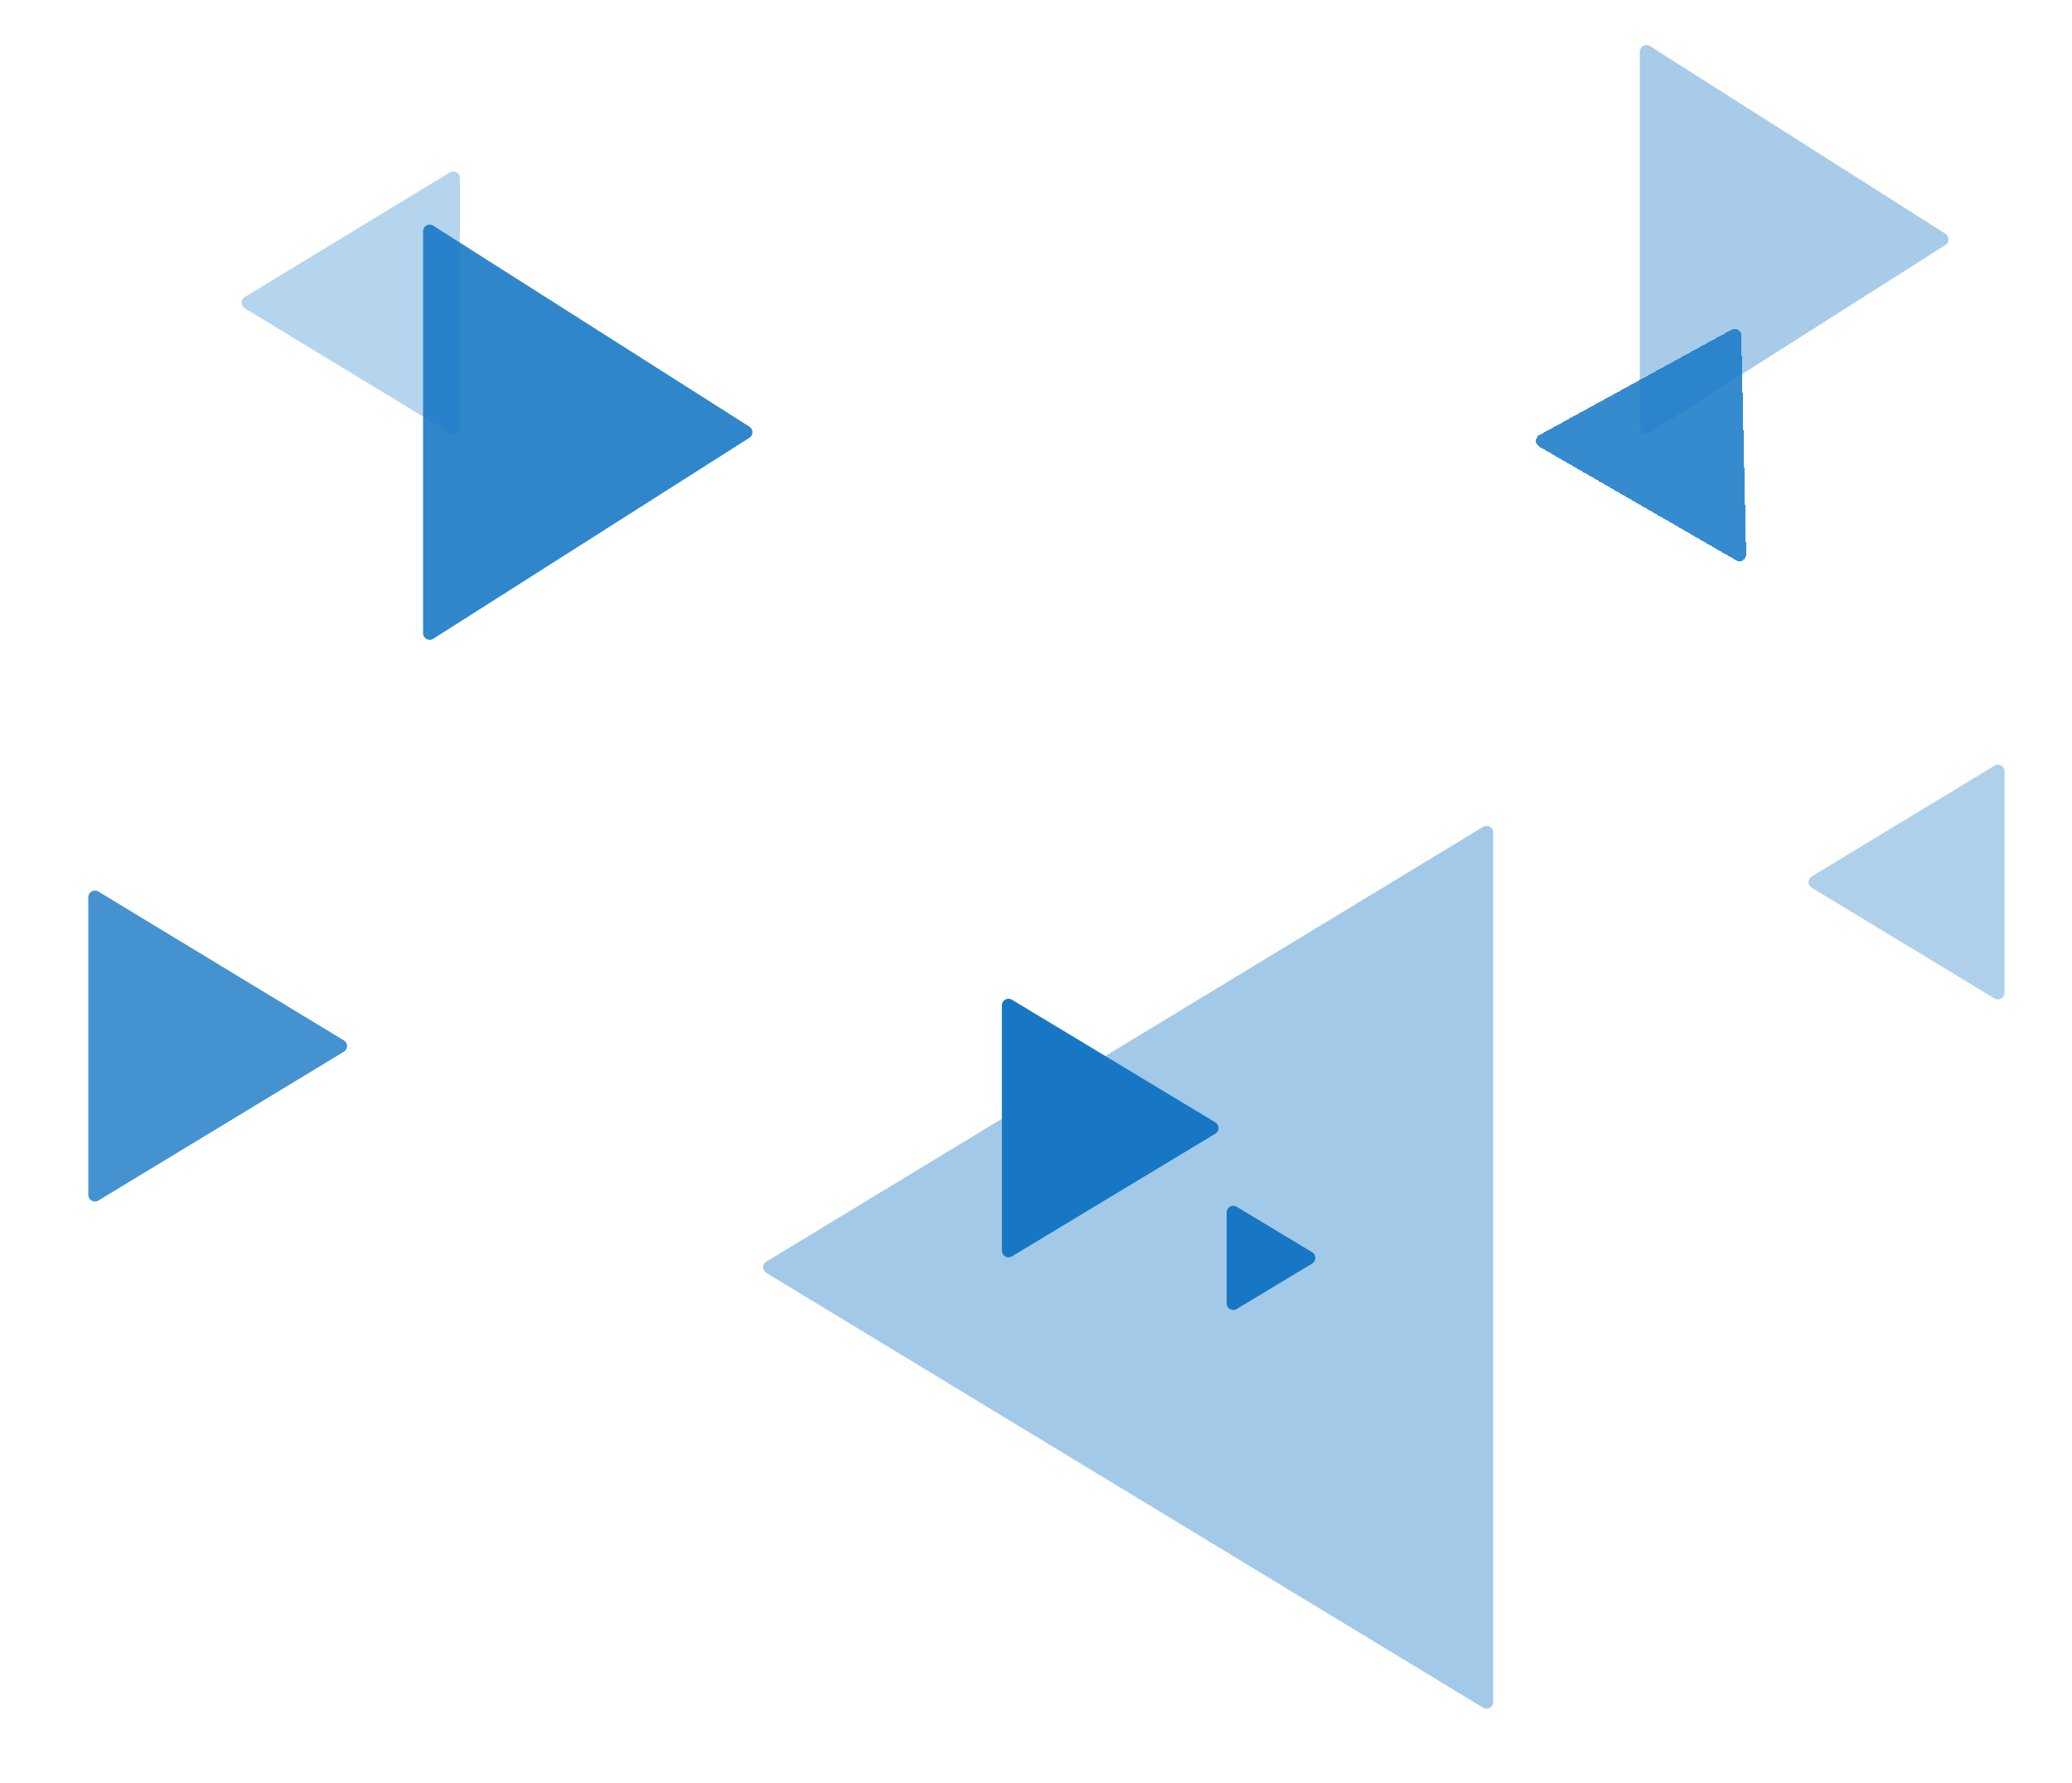
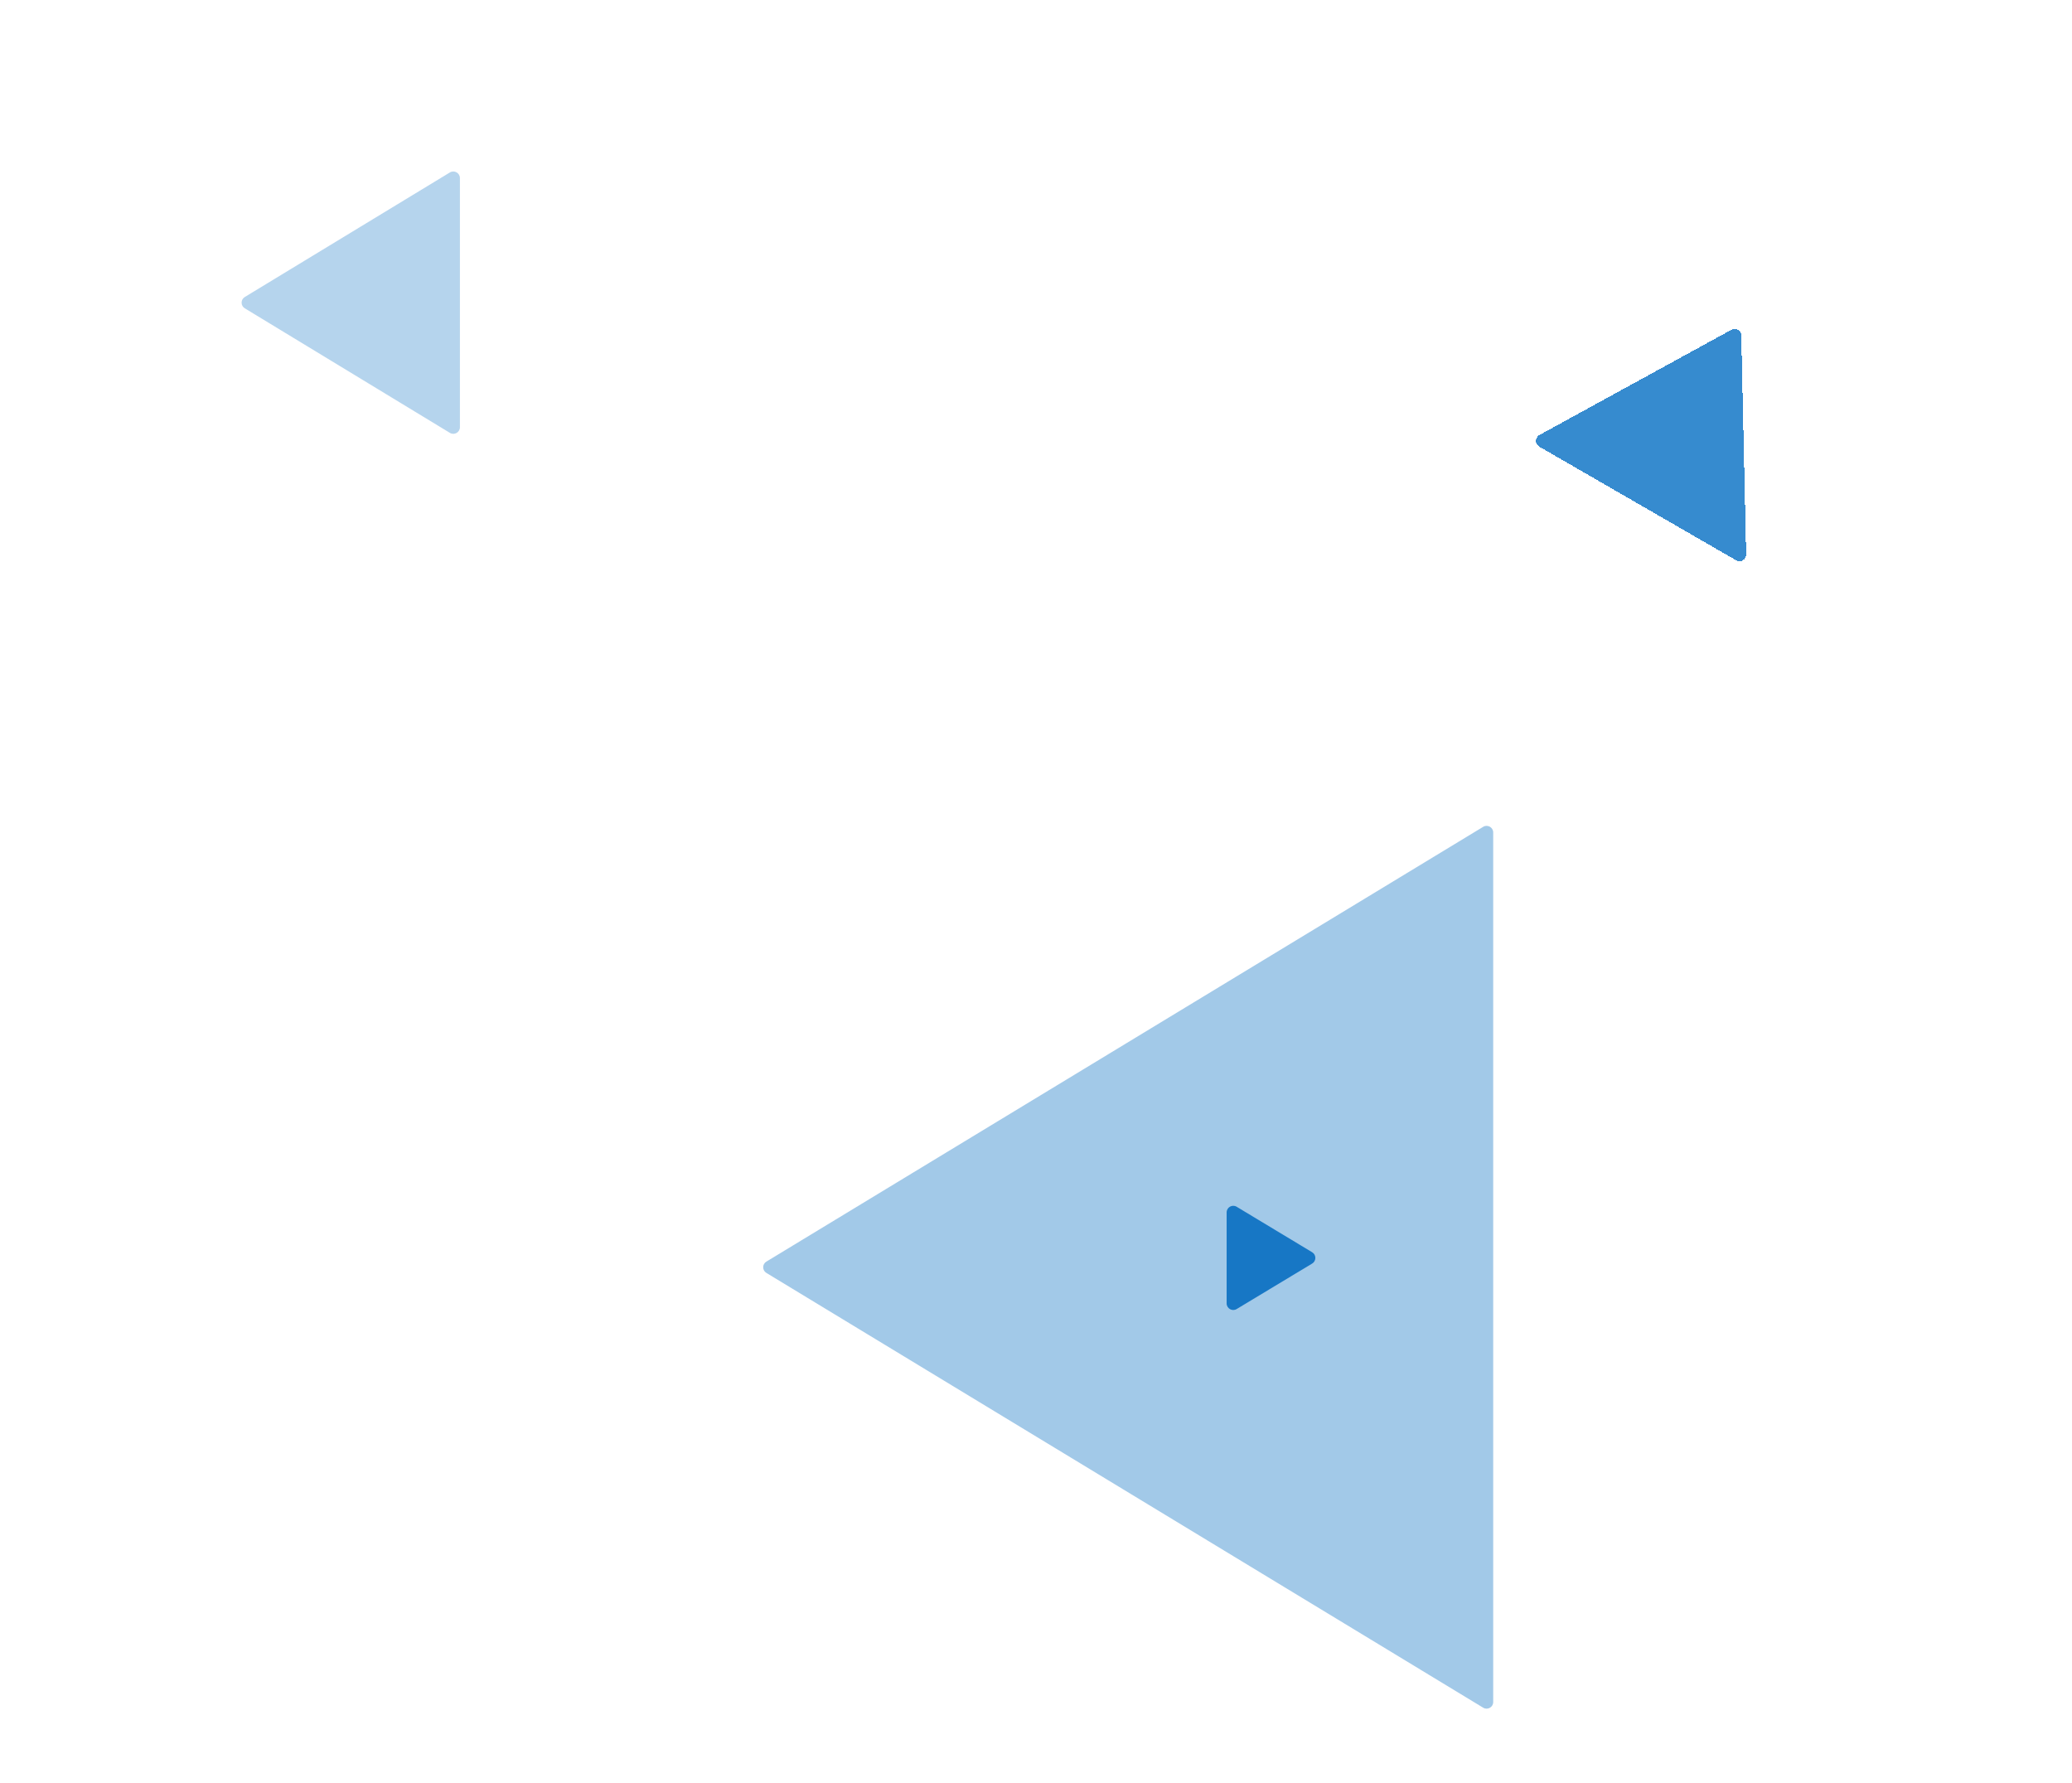
<svg xmlns="http://www.w3.org/2000/svg" width="1883" height="1620" viewBox="0 0 1883 1620" fill="none">
  <g opacity="0.38" filter="url(#filter0_d_256_114)">
-     <path d="M1768.02 212.435C1771.73 214.792 1771.73 220.209 1768.02 222.565L1499.47 393.081C1495.47 395.617 1490.25 392.747 1490.25 388.016L1490.25 46.985C1490.25 42.253 1495.47 39.383 1499.47 41.919L1768.02 212.435Z" fill="#1777C5" />
-   </g>
+     </g>
  <g opacity="0.4" filter="url(#filter1_d_256_114)">
    <path d="M696.459 1156.63C692.608 1154.29 692.608 1148.71 696.459 1146.37L1347.89 751.293C1351.89 748.868 1357 751.747 1357 756.423L1357 1546.58C1357 1551.25 1351.89 1554.13 1347.89 1551.71L696.459 1156.63Z" fill="#1777C5" />
  </g>
  <g filter="url(#filter2_d_256_114)">
-     <path d="M1104.48 1019.86C1108.35 1022.19 1108.35 1027.81 1104.48 1030.14L919.598 1141.62C915.599 1144.03 910.5 1141.15 910.5 1136.49L910.5 913.515C910.5 908.845 915.599 905.965 919.598 908.377L1104.48 1019.86Z" fill="#1777C5" />
-   </g>
+     </g>
  <g filter="url(#filter3_d_256_114)">
    <path d="M1192.47 1137.86C1196.34 1140.19 1196.34 1145.81 1192.47 1148.14L1123.85 1189.48C1119.85 1191.89 1114.75 1189.01 1114.75 1184.34L1114.75 1101.66C1114.75 1096.99 1119.85 1094.11 1123.85 1096.52L1192.47 1137.86Z" fill="#1777C5" />
  </g>
  <g filter="url(#filter4_d_256_114)">
    <path d="M1573.57 299.589C1577.52 297.424 1582.35 300.217 1582.45 304.717L1586.86 503.836C1586.96 508.513 1581.91 511.504 1577.86 509.165L1398.81 405.793C1394.76 403.454 1394.82 397.584 1398.93 395.335L1573.57 299.589Z" fill="#1C7CC9" fill-opacity="0.88" shape-rendering="crispEdges" />
  </g>
  <g opacity="0.89" filter="url(#filter5_d_256_114)">
-     <path d="M681.034 397.815C684.742 395.458 684.742 390.045 681.034 387.688L393.719 205.055C389.724 202.516 384.5 205.385 384.5 210.118L384.5 575.385C384.5 580.118 389.724 582.987 393.719 580.448L681.034 397.815Z" fill="#1777C5" />
-   </g>
+     </g>
  <g opacity="0.8" filter="url(#filter6_d_256_114)">
-     <path d="M312.535 945.369C316.388 947.705 316.388 953.296 312.535 955.631L89.36 1090.9C85.361 1093.33 80.25 1090.45 80.25 1085.77L80.25 815.228C80.25 810.552 85.362 807.673 89.36 810.097L312.535 945.369Z" fill="#1777C5" />
-   </g>
+     </g>
  <g opacity="0.35" filter="url(#filter7_d_256_114)">
-     <path d="M1646.47 806.632C1642.62 804.297 1642.62 798.703 1646.47 796.368L1812.64 695.732C1816.64 693.31 1821.75 696.189 1821.75 700.864L1821.75 902.136C1821.75 906.811 1816.64 909.69 1812.64 907.268L1646.47 806.632Z" fill="#1777C5" />
-   </g>
+     </g>
  <g opacity="0.32" filter="url(#filter8_d_256_114)">
    <path d="M222.446 280.137C218.598 277.801 218.598 272.216 222.446 269.88L408.849 156.694C412.847 154.266 417.963 157.144 417.963 161.822L417.963 388.195C417.963 392.873 412.847 395.751 408.849 393.323L222.446 280.137Z" fill="#1777C5" />
  </g>
  <defs>
    <filter id="filter0_d_256_114" x="1450.25" y="0.975" width="360.555" height="433.05" filterUnits="userSpaceOnUse" color-interpolation-filters="sRGB">
      <feFlood flood-opacity="0" result="BackgroundImageFix" />
      <feColorMatrix in="SourceAlpha" type="matrix" values="0 0 0 0 0 0 0 0 0 0 0 0 0 0 0 0 0 0 127 0" result="hardAlpha" />
      <feOffset />
      <feGaussianBlur stdDeviation="20" />
      <feComposite in2="hardAlpha" operator="out" />
      <feColorMatrix type="matrix" values="0 0 0 0 0.006 0 0 0 0 0.278 0 0 0 0 0.688 0 0 0 0.35 0" />
      <feBlend mode="normal" in2="BackgroundImageFix" result="effect1_dropShadow_256_114" />
      <feBlend mode="normal" in="SourceGraphic" in2="effect1_dropShadow_256_114" result="shape" />
    </filter>
    <filter id="filter1_d_256_114" x="653.57" y="710.414" width="743.43" height="882.172" filterUnits="userSpaceOnUse" color-interpolation-filters="sRGB">
      <feFlood flood-opacity="0" result="BackgroundImageFix" />
      <feColorMatrix in="SourceAlpha" type="matrix" values="0 0 0 0 0 0 0 0 0 0 0 0 0 0 0 0 0 0 127 0" result="hardAlpha" />
      <feOffset />
      <feGaussianBlur stdDeviation="20" />
      <feComposite in2="hardAlpha" operator="out" />
      <feColorMatrix type="matrix" values="0 0 0 0 0.006 0 0 0 0 0.278 0 0 0 0 0.688 0 0 0 0.35 0" />
      <feBlend mode="normal" in2="BackgroundImageFix" result="effect1_dropShadow_256_114" />
      <feBlend mode="normal" in="SourceGraphic" in2="effect1_dropShadow_256_114" result="shape" />
    </filter>
    <filter id="filter2_d_256_114" x="870.5" y="867.506" width="276.883" height="314.989" filterUnits="userSpaceOnUse" color-interpolation-filters="sRGB">
      <feFlood flood-opacity="0" result="BackgroundImageFix" />
      <feColorMatrix in="SourceAlpha" type="matrix" values="0 0 0 0 0 0 0 0 0 0 0 0 0 0 0 0 0 0 127 0" result="hardAlpha" />
      <feOffset />
      <feGaussianBlur stdDeviation="20" />
      <feComposite in2="hardAlpha" operator="out" />
      <feColorMatrix type="matrix" values="0 0 0 0 0.006 0 0 0 0 0.278 0 0 0 0 0.688 0 0 0 0.35 0" />
      <feBlend mode="normal" in2="BackgroundImageFix" result="effect1_dropShadow_256_114" />
      <feBlend mode="normal" in="SourceGraphic" in2="effect1_dropShadow_256_114" result="shape" />
    </filter>
    <filter id="filter3_d_256_114" x="1074.75" y="1055.65" width="160.621" height="174.703" filterUnits="userSpaceOnUse" color-interpolation-filters="sRGB">
      <feFlood flood-opacity="0" result="BackgroundImageFix" />
      <feColorMatrix in="SourceAlpha" type="matrix" values="0 0 0 0 0 0 0 0 0 0 0 0 0 0 0 0 0 0 127 0" result="hardAlpha" />
      <feOffset />
      <feGaussianBlur stdDeviation="20" />
      <feComposite in2="hardAlpha" operator="out" />
      <feColorMatrix type="matrix" values="0 0 0 0 0.006 0 0 0 0 0.278 0 0 0 0 0.688 0 0 0 0.35 0" />
      <feBlend mode="normal" in2="BackgroundImageFix" result="effect1_dropShadow_256_114" />
      <feBlend mode="normal" in="SourceGraphic" in2="effect1_dropShadow_256_114" result="shape" />
    </filter>
    <filter id="filter4_d_256_114" x="1355.81" y="258.842" width="271.043" height="291.137" filterUnits="userSpaceOnUse" color-interpolation-filters="sRGB">
      <feFlood flood-opacity="0" result="BackgroundImageFix" />
      <feColorMatrix in="SourceAlpha" type="matrix" values="0 0 0 0 0 0 0 0 0 0 0 0 0 0 0 0 0 0 127 0" result="hardAlpha" />
      <feOffset />
      <feGaussianBlur stdDeviation="20" />
      <feComposite in2="hardAlpha" operator="out" />
      <feColorMatrix type="matrix" values="0 0 0 0 0.006 0 0 0 0 0.278 0 0 0 0 0.688 0 0 0 0.35 0" />
      <feBlend mode="normal" in2="BackgroundImageFix" result="effect1_dropShadow_256_114" />
      <feBlend mode="normal" in="SourceGraphic" in2="effect1_dropShadow_256_114" result="shape" />
    </filter>
    <filter id="filter5_d_256_114" x="344.5" y="164.109" width="379.316" height="457.286" filterUnits="userSpaceOnUse" color-interpolation-filters="sRGB">
      <feFlood flood-opacity="0" result="BackgroundImageFix" />
      <feColorMatrix in="SourceAlpha" type="matrix" values="0 0 0 0 0 0 0 0 0 0 0 0 0 0 0 0 0 0 127 0" result="hardAlpha" />
      <feOffset />
      <feGaussianBlur stdDeviation="20" />
      <feComposite in2="hardAlpha" operator="out" />
      <feColorMatrix type="matrix" values="0 0 0 0 0.006 0 0 0 0 0.278 0 0 0 0 0.688 0 0 0 0.35 0" />
      <feBlend mode="normal" in2="BackgroundImageFix" result="effect1_dropShadow_256_114" />
      <feBlend mode="normal" in="SourceGraphic" in2="effect1_dropShadow_256_114" result="shape" />
    </filter>
    <filter id="filter6_d_256_114" x="40.25" y="769.218" width="315.176" height="362.563" filterUnits="userSpaceOnUse" color-interpolation-filters="sRGB">
      <feFlood flood-opacity="0" result="BackgroundImageFix" />
      <feColorMatrix in="SourceAlpha" type="matrix" values="0 0 0 0 0 0 0 0 0 0 0 0 0 0 0 0 0 0 127 0" result="hardAlpha" />
      <feOffset />
      <feGaussianBlur stdDeviation="20" />
      <feComposite in2="hardAlpha" operator="out" />
      <feColorMatrix type="matrix" values="0 0 0 0 0.006 0 0 0 0 0.278 0 0 0 0 0.688 0 0 0 0.35 0" />
      <feBlend mode="normal" in2="BackgroundImageFix" result="effect1_dropShadow_256_114" />
      <feBlend mode="normal" in="SourceGraphic" in2="effect1_dropShadow_256_114" result="shape" />
    </filter>
    <filter id="filter7_d_256_114" x="1603.58" y="654.855" width="258.168" height="293.291" filterUnits="userSpaceOnUse" color-interpolation-filters="sRGB">
      <feFlood flood-opacity="0" result="BackgroundImageFix" />
      <feColorMatrix in="SourceAlpha" type="matrix" values="0 0 0 0 0 0 0 0 0 0 0 0 0 0 0 0 0 0 127 0" result="hardAlpha" />
      <feOffset />
      <feGaussianBlur stdDeviation="20" />
      <feComposite in2="hardAlpha" operator="out" />
      <feColorMatrix type="matrix" values="0 0 0 0 0.006 0 0 0 0 0.278 0 0 0 0 0.688 0 0 0 0.35 0" />
      <feBlend mode="normal" in2="BackgroundImageFix" result="effect1_dropShadow_256_114" />
      <feBlend mode="normal" in="SourceGraphic" in2="effect1_dropShadow_256_114" result="shape" />
    </filter>
    <filter id="filter8_d_256_114" x="179.559" y="115.813" width="278.402" height="318.391" filterUnits="userSpaceOnUse" color-interpolation-filters="sRGB">
      <feFlood flood-opacity="0" result="BackgroundImageFix" />
      <feColorMatrix in="SourceAlpha" type="matrix" values="0 0 0 0 0 0 0 0 0 0 0 0 0 0 0 0 0 0 127 0" result="hardAlpha" />
      <feOffset />
      <feGaussianBlur stdDeviation="20" />
      <feComposite in2="hardAlpha" operator="out" />
      <feColorMatrix type="matrix" values="0 0 0 0 0.006 0 0 0 0 0.278 0 0 0 0 0.688 0 0 0 0.35 0" />
      <feBlend mode="normal" in2="BackgroundImageFix" result="effect1_dropShadow_256_114" />
      <feBlend mode="normal" in="SourceGraphic" in2="effect1_dropShadow_256_114" result="shape" />
    </filter>
  </defs>
</svg>